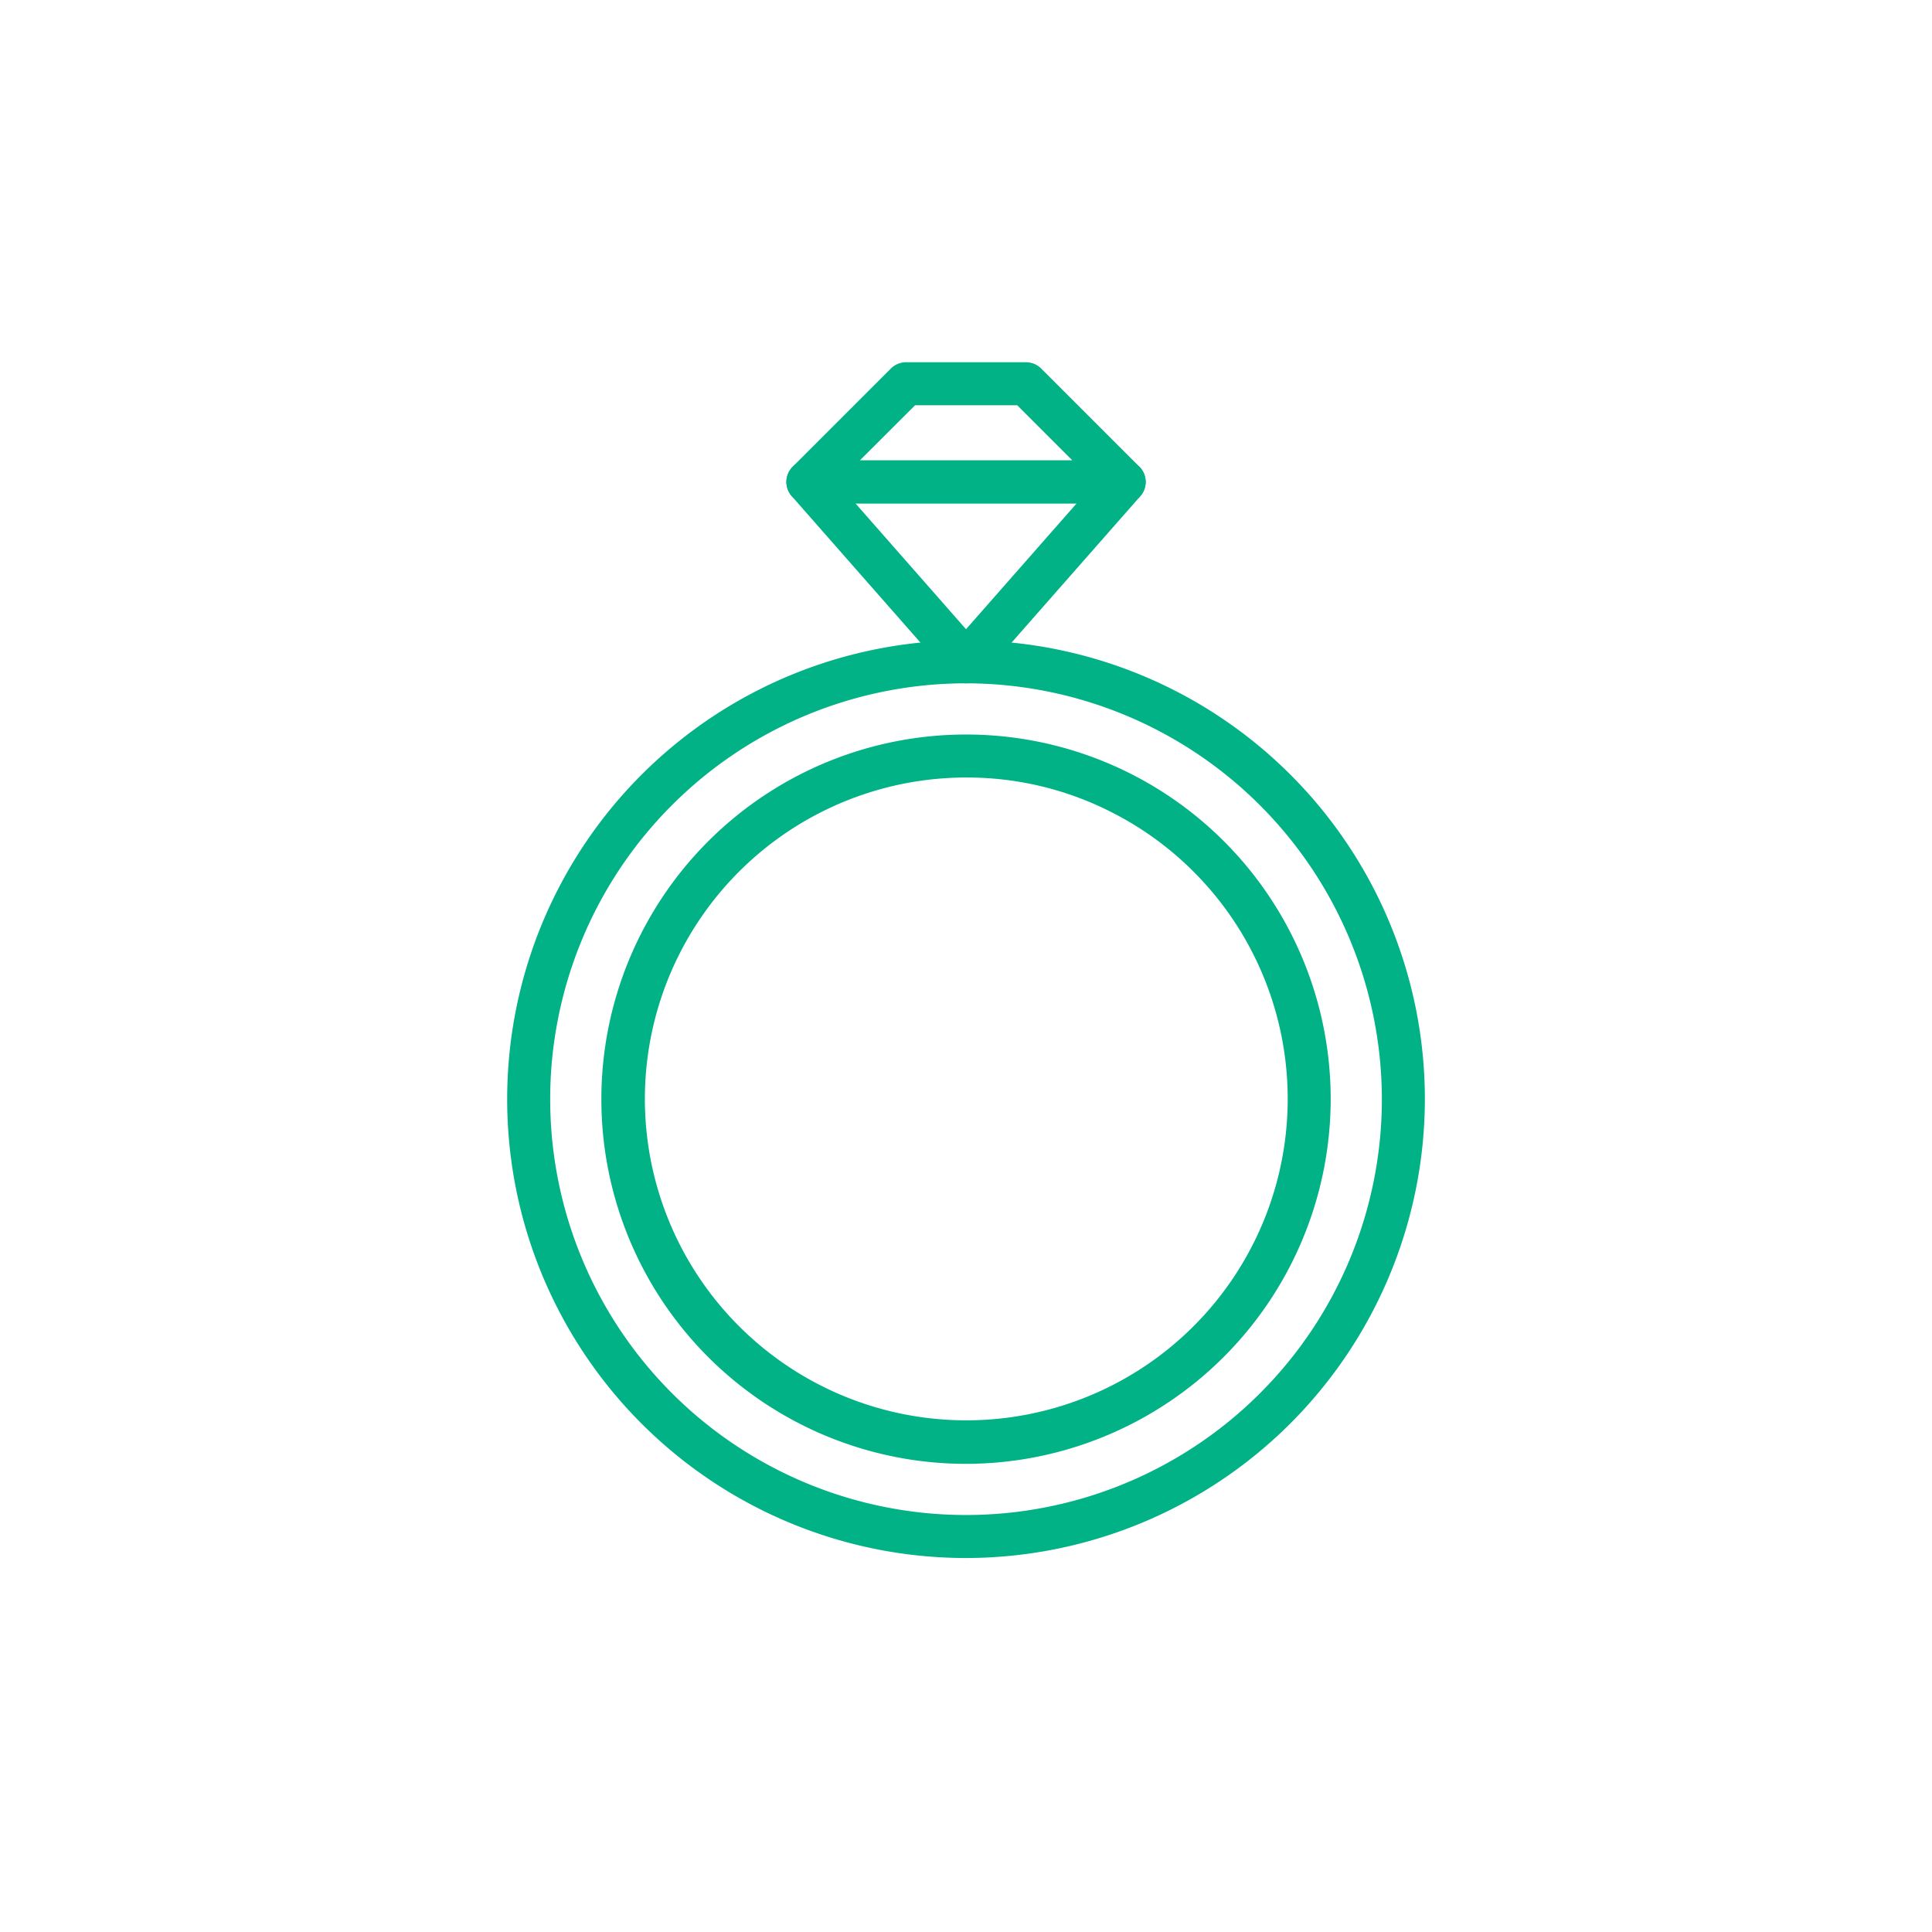
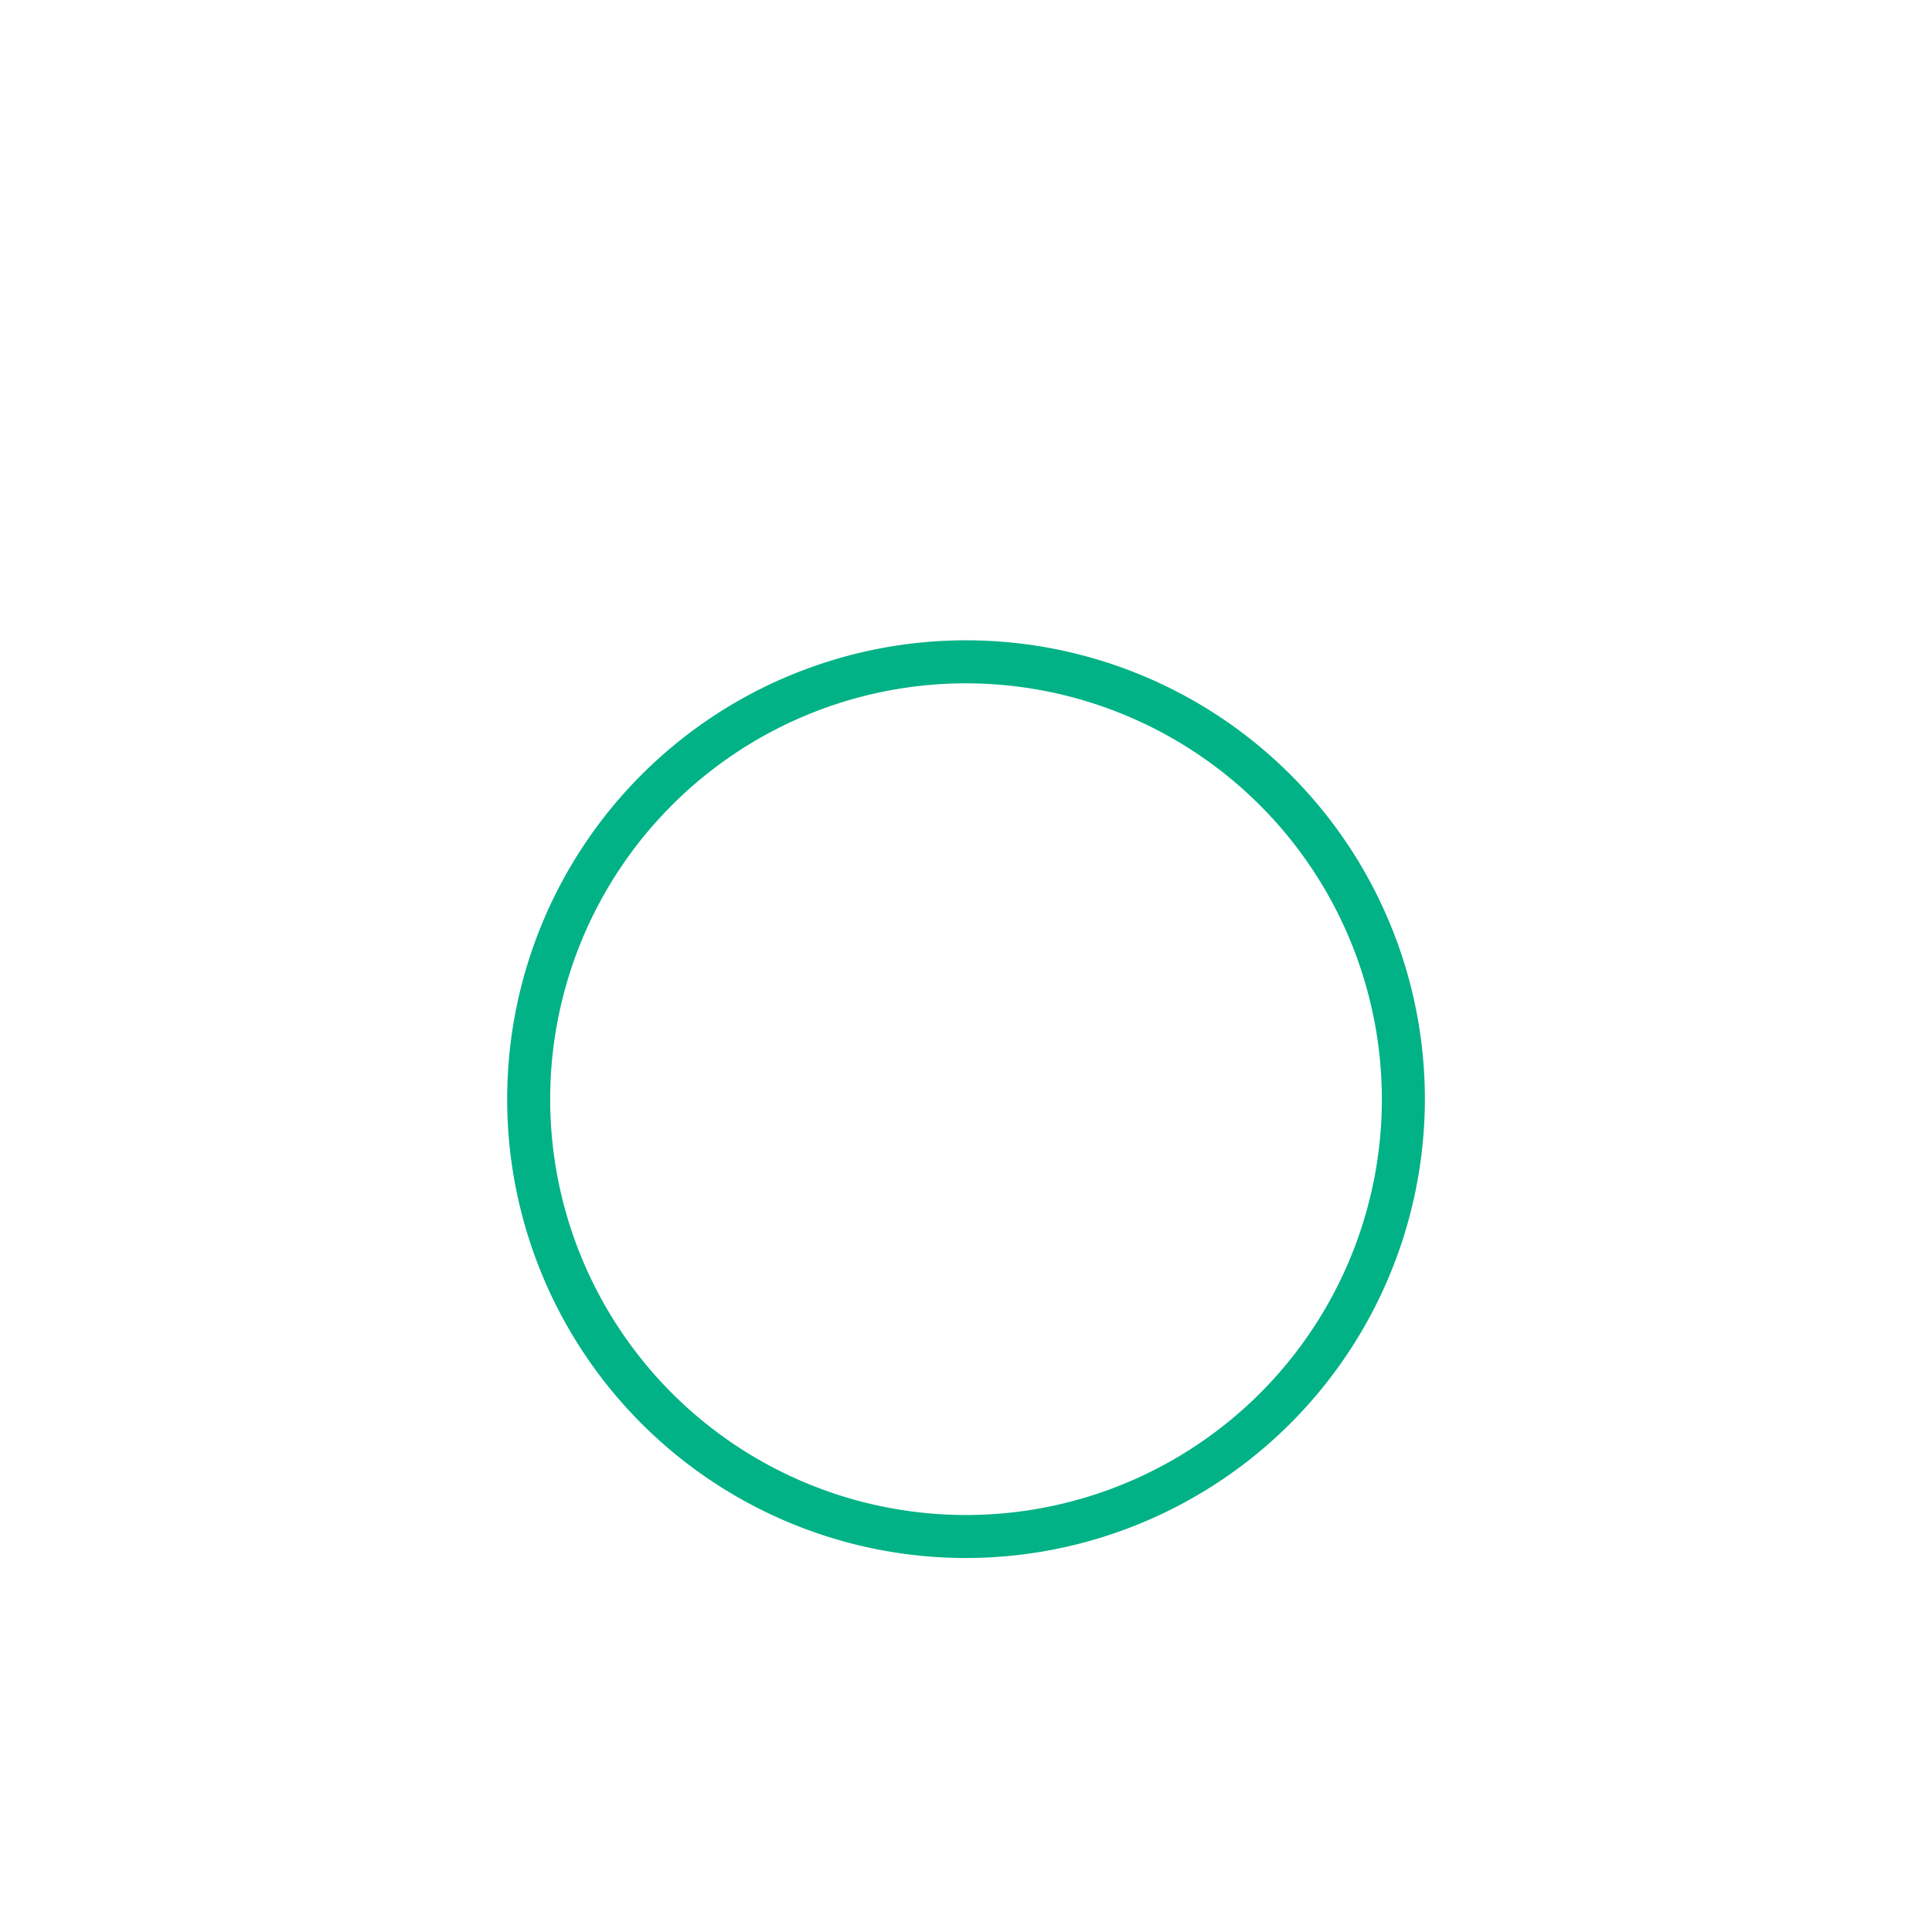
<svg xmlns="http://www.w3.org/2000/svg" width="80" height="80" viewBox="0 0 80 80">
  <g id="グループ_15068" data-name="グループ 15068" transform="translate(-1218 -4931)">
-     <circle id="楕円形_130" data-name="楕円形 130" cx="40" cy="40" r="40" transform="translate(1218 4931)" fill="none" />
    <g id="グループ_14872" data-name="グループ 14872" transform="translate(884.645 4897.5)">
      <g id="グループ_14827" data-name="グループ 14827" transform="translate(354.356 60.014)">
        <path id="パス_132" data-name="パス 132" d="M373.356,96.195a19,19,0,1,1,19-19A19.021,19.021,0,0,1,373.356,96.195Zm0-36.219a17.219,17.219,0,1,0,17.219,17.219A17.238,17.238,0,0,0,373.356,59.976Z" transform="translate(-354.356 -58.195)" fill="#00b285" />
      </g>
      <g id="グループ_14828" data-name="グループ 14828" transform="translate(358.257 63.914)">
-         <path id="パス_133" data-name="パス 133" d="M372.74,91.68a15.1,15.1,0,0,1,0-30.2,15.092,15.092,0,0,1,15.1,15.1A15.118,15.118,0,0,1,372.74,91.68Zm0-28.42a13.309,13.309,0,1,0,6.064,1.456h0A13.173,13.173,0,0,0,372.74,63.26Z" transform="translate(-357.641 -61.479)" fill="#00b285" />
-       </g>
+         </g>
      <g id="グループ_14831" data-name="グループ 14831" transform="translate(365.919 48.5)">
        <g id="グループ_14829" data-name="グループ 14829">
-           <path id="パス_134" data-name="パス 134" d="M378.078,54.345H364.984a.89.89,0,0,1-.631-1.52l4.064-4.064a.89.89,0,0,1,.631-.261h4.966a.887.887,0,0,1,.629.261l4.064,4.064a.89.89,0,0,1-.629,1.52Zm-10.945-1.781h8.8l-2.283-2.283h-4.23Z" transform="translate(-364.093 -48.5)" fill="#00b285" />
-         </g>
+           </g>
        <g id="グループ_14830" data-name="グループ 14830" transform="translate(0 4.064)">
-           <path id="パス_135" data-name="パス 135" d="M371.53,61.153h0a.893.893,0,0,1-.669-.3l-6.547-7.45a.891.891,0,0,1,.67-1.479h13.094a.891.891,0,0,1,.67,1.479L372.2,60.85A.893.893,0,0,1,371.53,61.153Zm-4.578-7.45,4.578,5.21,4.58-5.21Z" transform="translate(-364.093 -51.922)" fill="#00b285" />
-         </g>
+           </g>
      </g>
    </g>
  </g>
</svg>